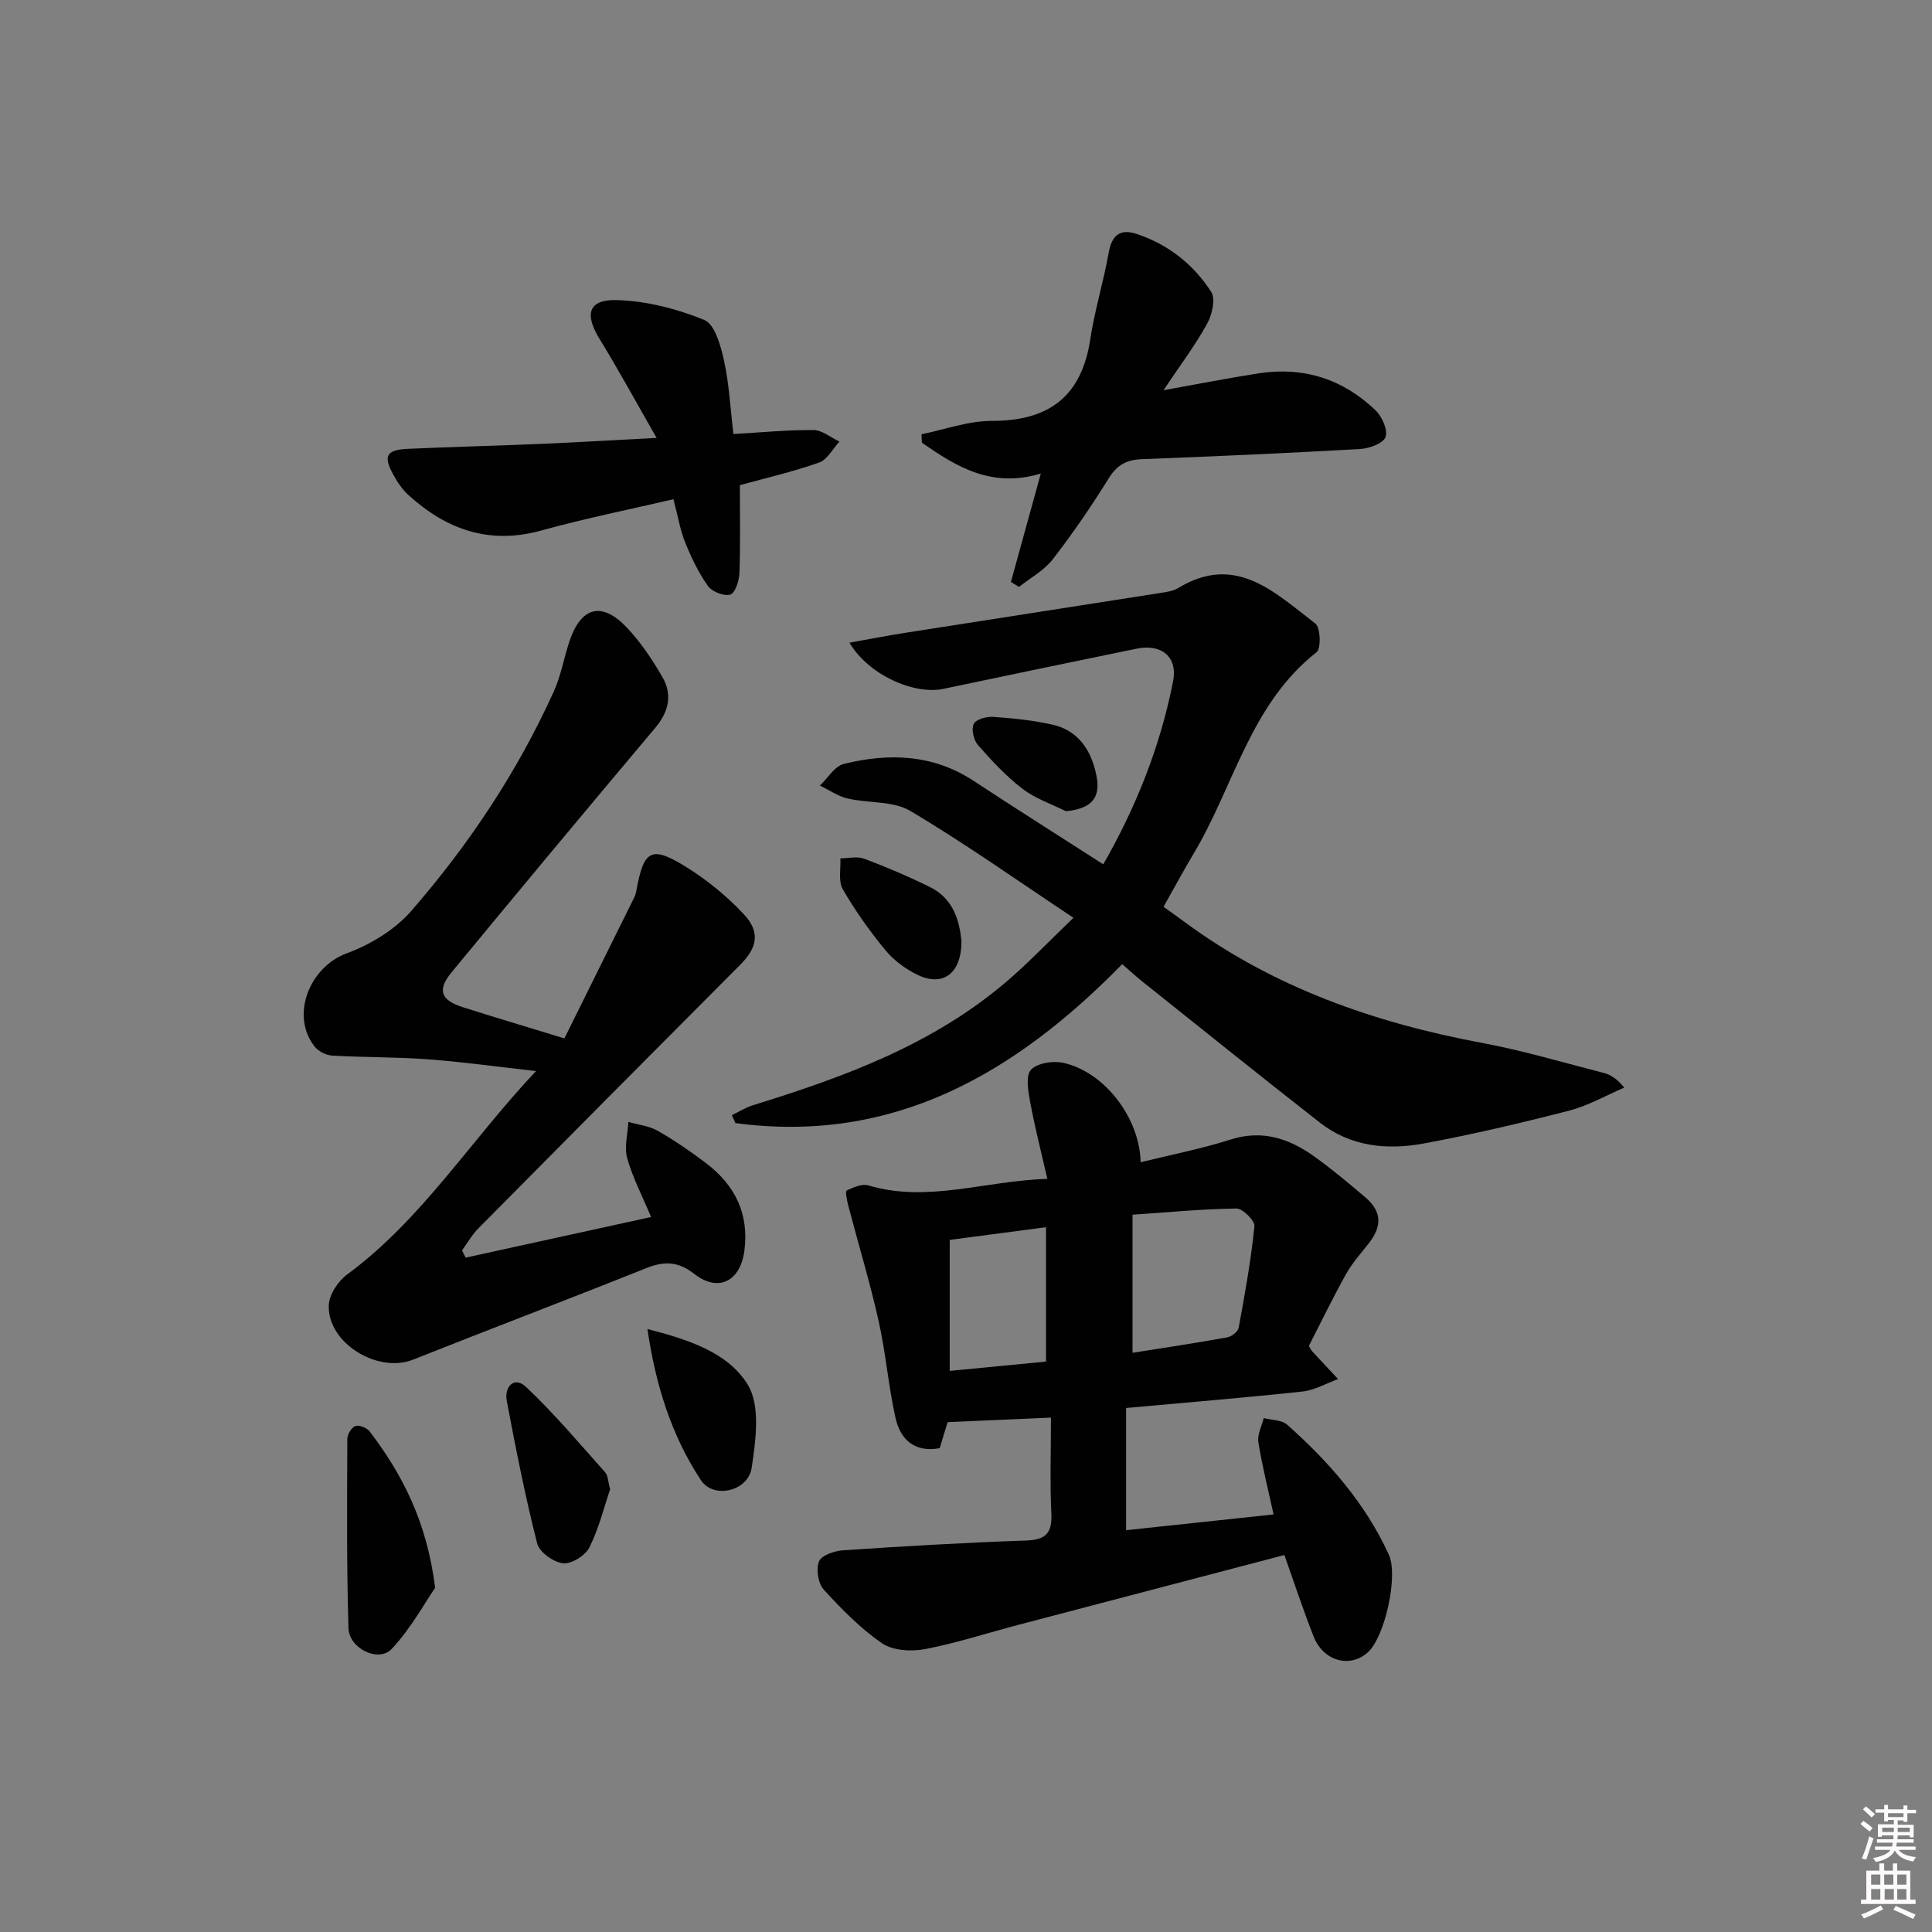
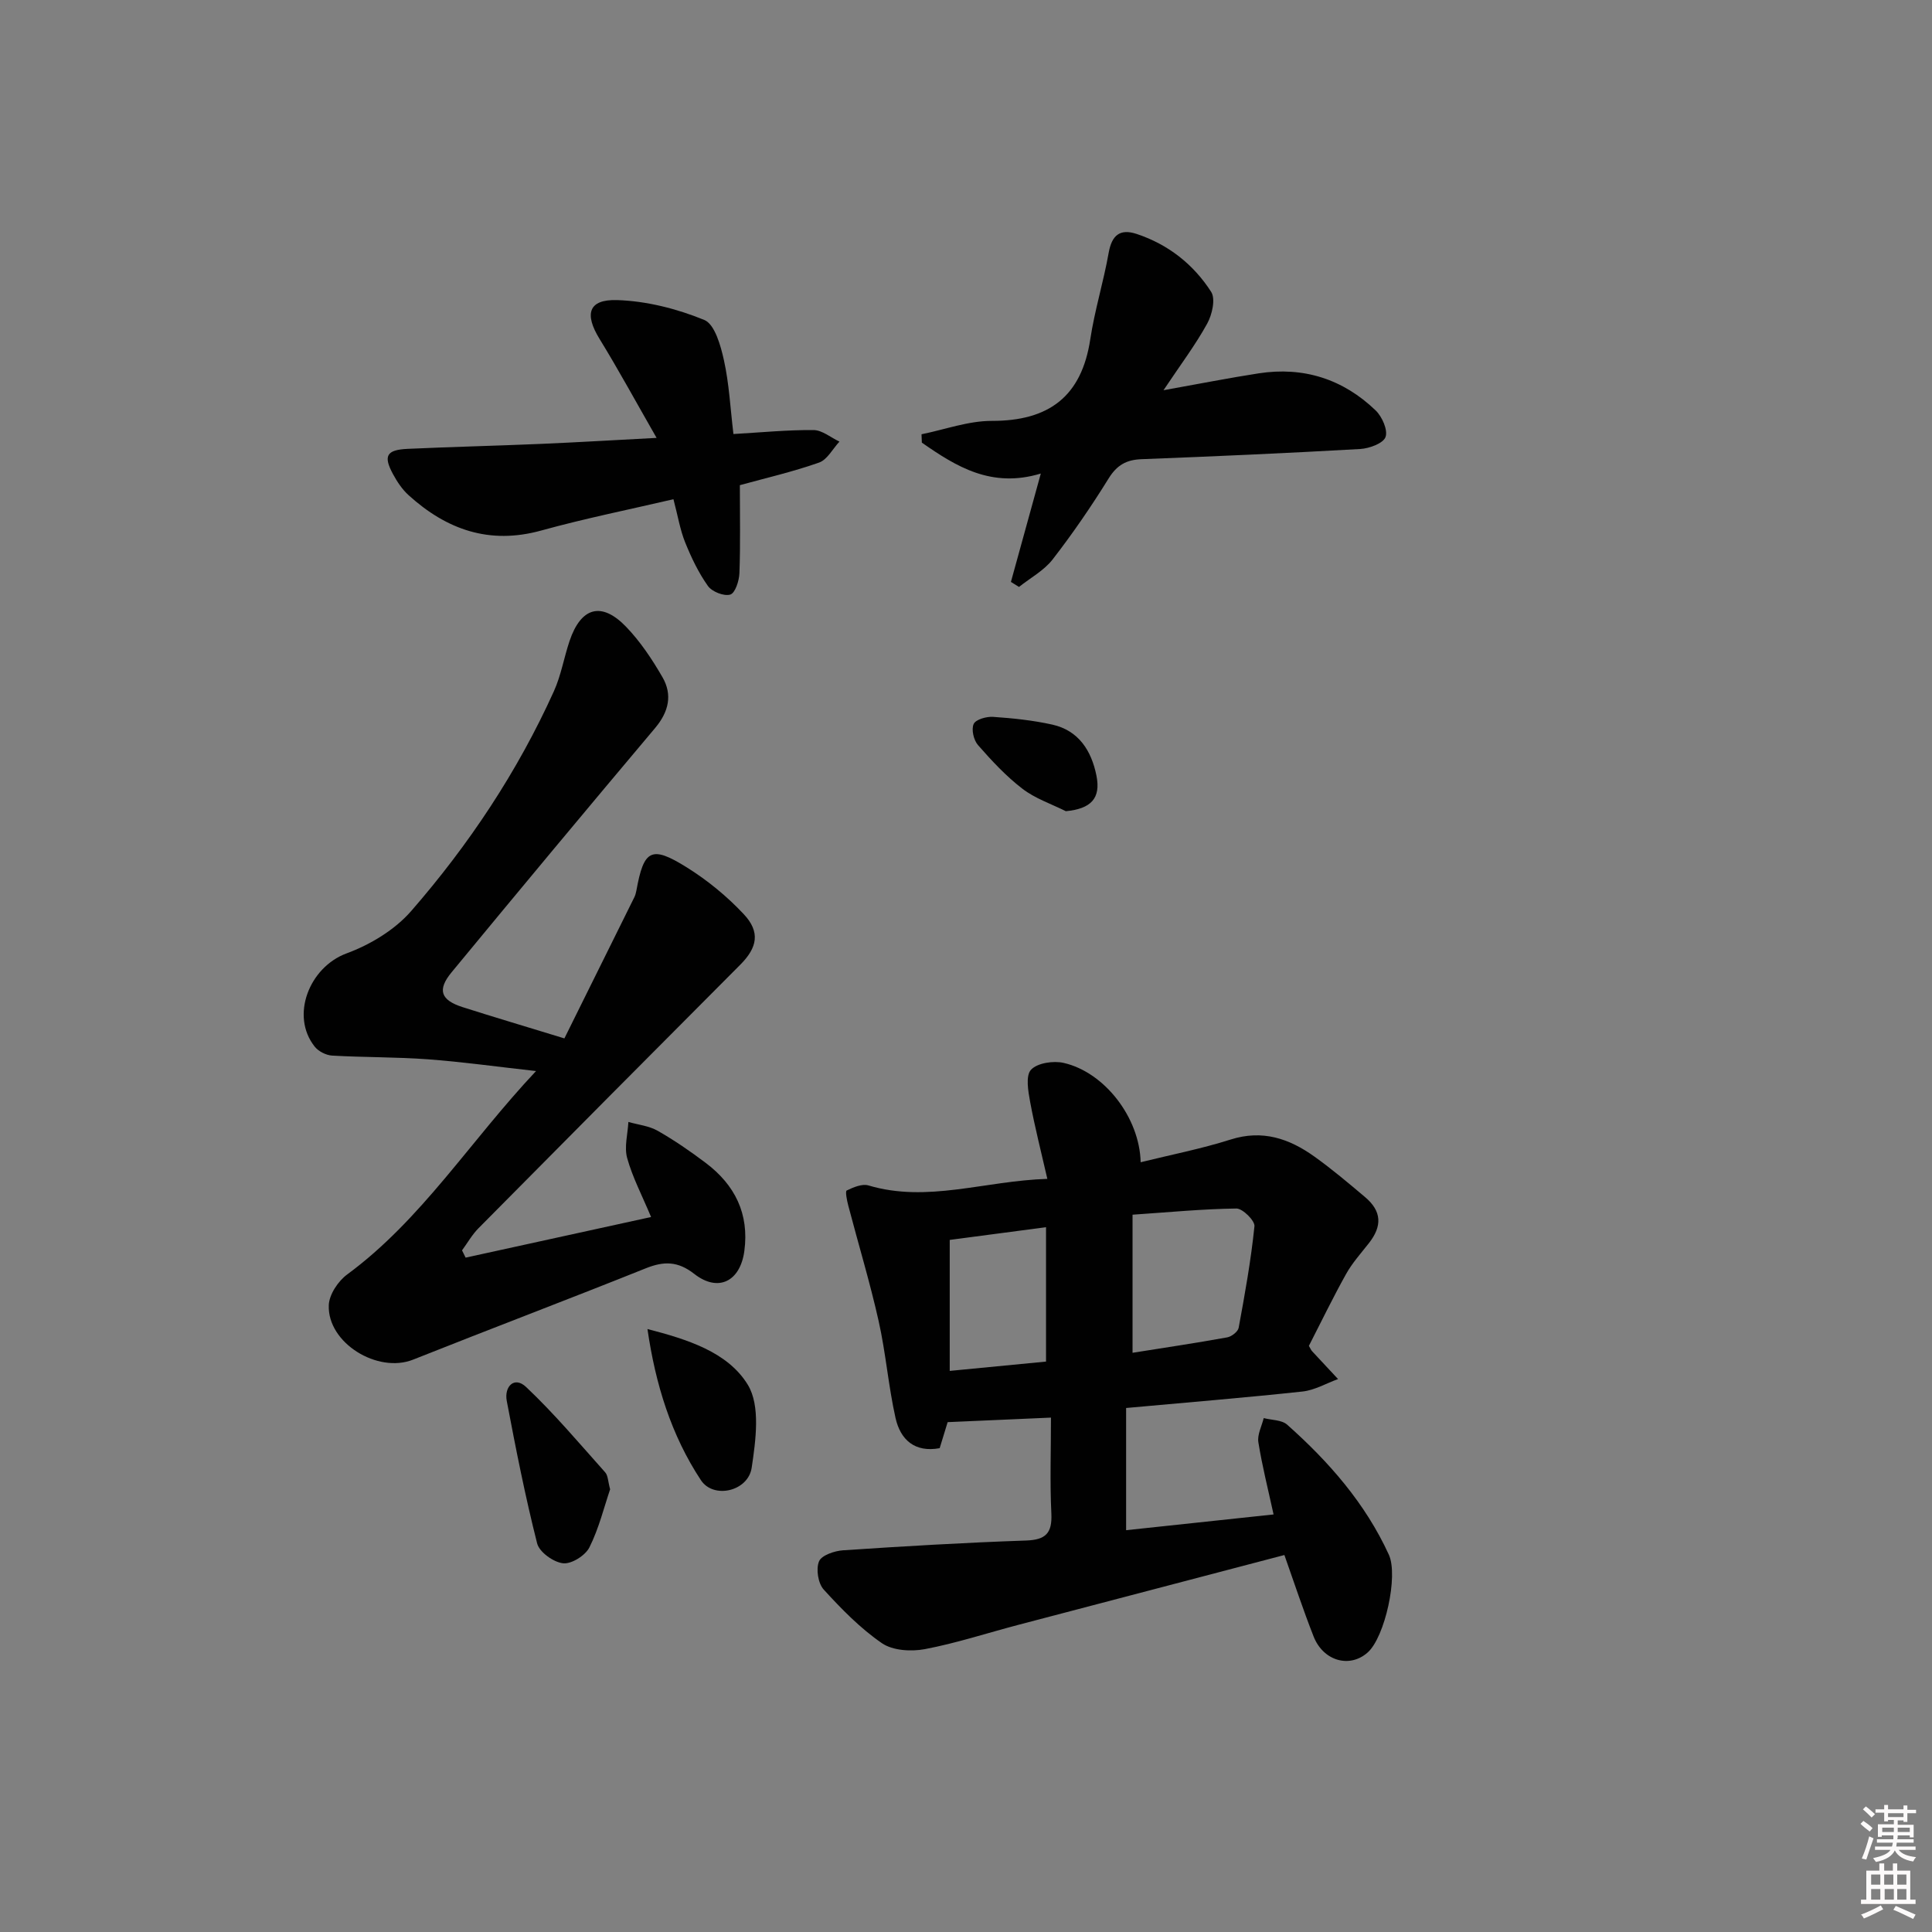
<svg xmlns="http://www.w3.org/2000/svg" enable-background="new 0 0 400 400" viewBox="0 0 400 400">
  <rect x="0" y="0" width="400" height="400" fill="#808080" stroke="none" />
  <path d="m385.2 377.6.6-.6c.6.4 1.3.9 1.9 1.5l-.6.7c-.8-.6-1.4-1.1-1.9-1.6zm.3 7.1c.6-1.4 1.1-2.9 1.5-4.5.3.1.6.3.9.4-.5 1.4-1 2.9-1.5 4.4l-.9-.2zm.2-10.1.6-.6c.7.5 1.3 1.1 1.9 1.6l-.7.7c-.6-.6-1.2-1.2-1.8-1.7zm8.4-.8h.8v.9h1.8v.7h-1.8v1.8h-.8v-.3h-1.2v.9h3.3v2.6h-.8v-.4h-2.5c0 .3 0 .6-.1.8h3.4v.7h-3.5c0 .3-.1.6-.1.8h4v.7h-3.5c.7.9 1.9 1.3 3.6 1.5-.2.2-.4.5-.6.9-1.9-.3-3.2-1.1-3.8-2.3-.5 1.1-1.8 2-3.9 2.4-.2-.3-.4-.5-.6-.8 1.9-.4 3.1-.9 3.6-1.7h-3.2v-.7h3.5c.1-.2.1-.5.2-.8h-3.3v-.7h3.4c0-.2 0-.5 0-.8h-2.4v.3h-.8v-2.6h3.3v-.9h-1.2v.3h-.8v-1.8h-1.8v-.7h1.8v-.9h.8v.9h3.2zm-4.4 5.5h2.4c0-.3 0-.6 0-.9h-2.4zm1.2-3.1h3.2v-.8h-3.2zm4.4 2.2h-2.4v.9h2.5v-.9z" fill="#fcfafa" />
  <path d="m389.2 385.8h.9v1.5h1.8v-1.5h.9v1.5h2.7v6h1.1v.9h-11.3v-.9h1.1v-6h2.7v-1.5zm.2 8.7.5.8c-1.2.6-2.5 1.3-4 1.9-.2-.3-.3-.6-.6-.8 1.6-.6 3-1.3 4.1-1.9zm-2-4.3h1.9v-2.1h-1.9zm0 3.1h1.9v-2.2h-1.9zm2.7-3.1h1.9v-2.1h-1.9zm.1 3.1h1.9v-2.2h-1.9zm2.3 1.3c1.4.6 2.7 1.2 4.1 1.8l-.5.9c-1.5-.7-2.8-1.4-4.1-1.9zm2.2-6.5h-1.9v2.1h1.9zm-1.9 5.2h1.9v-2.2h-1.9z" fill="#fcfafa" />
  <g fill="#010101">
    <path d="m265.92 321.95c-18.72 4.91-36.97 9.69-55.21 14.49-6.42 1.69-12.75 3.77-19.25 5-2.83.53-6.63.3-8.86-1.23-4.47-3.07-8.38-7.07-12.06-11.11-1.17-1.29-1.63-4.24-.97-5.84.52-1.26 3.2-2.17 4.99-2.29 12.61-.84 25.23-1.59 37.85-2.02 4.13-.14 5.46-1.54 5.26-5.63-.31-6.46-.08-12.95-.08-19.82-7.27.32-14.13.62-21.39.94-.49 1.6-1.05 3.44-1.65 5.39-5.17.95-8.13-1.76-9.14-6.25-1.48-6.61-2.01-13.43-3.49-20.04-1.8-8.04-4.2-15.94-6.29-23.92-.28-1.05-.66-2.98-.33-3.14 1.37-.66 3.18-1.44 4.5-1.05 12.22 3.64 23.97-.94 37.04-1.36-1.32-5.77-2.62-10.82-3.56-15.93-.41-2.22-.97-5.43.18-6.66 1.31-1.41 4.62-1.9 6.75-1.42 8.48 1.93 15.74 11.34 15.95 20.57 6.3-1.56 12.57-2.78 18.62-4.7 6.6-2.1 12.14-.2 17.33 3.51 3.65 2.61 7.1 5.52 10.53 8.42 3.42 2.9 3.58 5.96.77 9.53-1.64 2.09-3.45 4.1-4.73 6.4-2.74 4.91-5.19 9.99-7.69 14.86.33.55.45.87.66 1.1 1.78 1.93 3.58 3.85 5.38 5.77-2.45.89-4.85 2.31-7.37 2.58-11.89 1.28-23.8 2.25-36.51 3.41v25.3c9.88-1.06 20.03-2.14 30.53-3.26-1.15-5.26-2.37-10.07-3.15-14.95-.25-1.57.7-3.33 1.11-5 1.64.43 3.72.36 4.85 1.36 8.64 7.68 16.19 16.29 21.06 26.93 1.99 4.36-.82 17.04-4.37 20.22-3.72 3.34-9.23 1.81-11.23-3.34-2.18-5.55-4.04-11.2-6.03-16.82zm-31.44-41.87c6.61-1.05 13.12-2.02 19.59-3.19.91-.16 2.23-1.18 2.38-1.98 1.29-6.98 2.55-13.98 3.27-21.03.12-1.14-2.44-3.68-3.73-3.67-7.04.09-14.08.78-21.51 1.28zm-37.85-23.37v27.12c6.97-.68 13.46-1.3 19.94-1.93 0-9.66 0-18.56 0-27.82-6.77.89-13.25 1.75-19.94 2.63z" />
-     <path d="m175.87 133.06c4.31-.77 7.94-1.48 11.6-2.05 17.53-2.75 35.07-5.46 52.61-8.22 1.3-.21 2.74-.37 3.83-1.03 11.97-7.29 20.06.97 28.41 7.33 1.07.81 1.23 5.18.26 5.94-13.75 10.8-17.12 27.81-25.5 41.79-2.05 3.42-3.93 6.93-6.18 10.92 1.41 1.02 2.84 2.03 4.25 3.07 18.45 13.64 39.44 20.96 61.78 25.13 8.46 1.58 16.75 4.06 25.1 6.2 1.37.35 2.64 1.1 4.26 3.04-3.81 1.63-7.5 3.76-11.47 4.78-9.97 2.57-20.01 4.93-30.12 6.8-7.54 1.39-15.07.63-21.4-4.31-12.32-9.62-24.49-19.43-36.72-29.18-1.4-1.12-2.73-2.34-4.24-3.65-22.2 22.66-47.39 37.29-80.08 32.9-.24-.55-.49-1.09-.73-1.64 1.44-.69 2.83-1.58 4.34-2.05 18.84-5.81 37.25-12.55 52.53-25.61 4.51-3.85 8.61-8.18 13.85-13.2-11.87-7.88-22.56-15.48-33.81-22.14-3.56-2.11-8.64-1.55-12.95-2.56-2.01-.47-3.83-1.76-5.74-2.68 1.64-1.54 3.05-4.01 4.96-4.48 9.31-2.29 18.43-2.03 26.85 3.5 8.75 5.75 17.6 11.34 26.86 17.29 6.83-11.91 11.81-24.47 14.45-37.86 1.01-5.11-2.4-7.84-7.54-6.79-13.33 2.73-26.65 5.51-39.96 8.31-6.13 1.3-15.53-2.84-19.5-9.55z" />
    <path d="m116.85 214.99c4.83-9.74 9.66-19.47 14.47-29.2.22-.44.35-.94.44-1.42 1.53-8.45 3.07-9.37 10.35-4.84 4.31 2.68 8.39 6.02 11.86 9.72 3.5 3.72 2.82 6.94-.69 10.47-18.1 18.16-36.17 36.34-54.21 54.57-1.33 1.34-2.28 3.04-3.41 4.58.25.5.49 1.01.74 1.51 12.7-2.78 25.4-5.56 38.4-8.41-1.89-4.51-3.85-8.23-4.95-12.2-.64-2.29.12-4.97.25-7.48 2.04.58 4.28.81 6.07 1.83 3.46 1.97 6.77 4.25 9.96 6.66 6.02 4.55 9.01 10.51 7.98 18.22-.85 6.31-5.41 8.63-10.38 4.74-3.38-2.64-6.27-2.66-10.03-1.15-16.01 6.42-32.15 12.53-48.18 18.91-7.32 2.91-17.74-3.43-17.45-11.27.08-2.21 1.94-5 3.83-6.38 15.4-11.35 25.38-27.54 39.08-42.1-8.28-.92-15.3-1.91-22.35-2.43-6.6-.49-13.25-.39-19.86-.77-1.25-.07-2.83-.87-3.6-1.84-5.12-6.41-1.12-16.48 6.58-19.32 4.91-1.81 9.99-4.87 13.39-8.78 11.94-13.72 22-28.83 29.53-45.48 1.49-3.29 2.09-6.97 3.25-10.42 2.37-7.01 6.61-8.22 11.69-2.96 2.96 3.07 5.4 6.74 7.55 10.46 2.1 3.64 1.3 7.15-1.51 10.5-14.14 16.79-28.19 33.66-42.16 50.6-3.01 3.65-2.24 5.75 2.27 7.2 6.42 2.05 12.92 3.97 21.09 6.48z" />
    <path d="m209.3 120.48c1.98-7.18 3.96-14.35 6.19-22.44-10.2 3.09-17.49-1.42-24.63-6.4-.02-.58-.05-1.15-.07-1.73 4.85-.98 9.7-2.78 14.55-2.77 11.81.02 18.59-5.03 20.39-16.9.91-6.02 2.75-11.9 3.81-17.91.65-3.64 2.34-5.04 5.8-3.89 6.54 2.17 11.77 6.3 15.42 11.99.94 1.46.2 4.72-.83 6.58-2.44 4.43-5.52 8.51-9.04 13.78 7.44-1.33 13.54-2.54 19.69-3.49 9.3-1.44 17.48 1.18 24.23 7.67 1.34 1.29 2.57 4.07 2.05 5.51-.48 1.32-3.36 2.37-5.24 2.48-15.09.86-30.19 1.53-45.29 2.11-3.13.12-5.08 1.22-6.79 3.97-3.58 5.78-7.44 11.41-11.6 16.78-1.79 2.31-4.62 3.83-6.97 5.7-.56-.34-1.11-.69-1.67-1.04z" />
    <path d="m135.94 90.66c-4.25-7.41-7.86-14.06-11.81-20.49-3.16-5.14-2.34-8.22 3.62-8.04 6.1.19 12.4 1.79 18.06 4.11 2.18.89 3.41 5.33 4.08 8.38 1.07 4.83 1.31 9.84 1.96 15.24 5.78-.33 11.19-.87 16.6-.82 1.79.02 3.56 1.55 5.35 2.39-1.39 1.49-2.52 3.74-4.22 4.34-5.41 1.91-11.04 3.2-16.4 4.68 0 6.27.13 12.25-.09 18.22-.06 1.58-.88 4.13-1.9 4.43-1.29.39-3.78-.59-4.62-1.78-1.96-2.75-3.45-5.9-4.73-9.06-1.04-2.59-1.49-5.42-2.41-8.9-9.18 2.14-18.37 3.99-27.38 6.48-10.74 2.97-19.59-.19-27.46-7.32-1.32-1.2-2.38-2.79-3.23-4.37-2.04-3.77-1.34-5.02 3.04-5.22 9.13-.42 18.27-.63 27.4-1.02 7.57-.32 15.15-.78 24.14-1.25z" />
-     <path d="m90.09 328.74c-2.22 3.22-5.05 8.46-9 12.66-2.69 2.87-8.81-.06-8.94-4.31-.4-13.05-.29-26.12-.24-39.18 0-.94.89-2.4 1.68-2.67s2.37.38 2.94 1.12c6.81 8.95 11.86 18.72 13.56 32.38z" />
    <path d="m126.32 308.34c-1.26 3.71-2.32 8.1-4.29 12.03-.85 1.69-3.72 3.49-5.46 3.29-1.98-.22-4.9-2.31-5.36-4.11-2.47-9.74-4.42-19.62-6.29-29.5-.56-2.97 1.56-5.19 3.99-2.9 5.84 5.51 11.04 11.7 16.4 17.7.58.66.56 1.85 1.01 3.49z" />
    <path d="m134.05 275.16c8.19 2.13 16.62 4.73 20.78 11.55 2.64 4.34 1.64 11.49.8 17.16-.73 4.9-7.89 6.55-10.51 2.59-6.14-9.3-9.41-19.83-11.07-31.3z" />
-     <path d="m199.06 194.81c.02 6.81-3.88 9.57-9.14 7-2.47-1.2-4.89-3-6.62-5.1-3.26-3.96-6.27-8.18-8.82-12.62-.96-1.67-.37-4.23-.49-6.38 1.66 0 3.49-.47 4.94.08 4.63 1.74 9.2 3.69 13.63 5.88 4.9 2.41 6.09 7.08 6.5 11.14z" />
    <path d="m220.67 167.95c-3.02-1.51-6.35-2.62-8.99-4.65-3.39-2.6-6.36-5.8-9.19-9.03-.9-1.02-1.42-3.25-.9-4.38.43-.94 2.66-1.57 4.03-1.47 4.1.28 8.23.71 12.24 1.6 5.49 1.22 8.12 5.44 9.15 10.58.94 4.73-1.16 6.85-6.34 7.35z" />
  </g>
</svg>